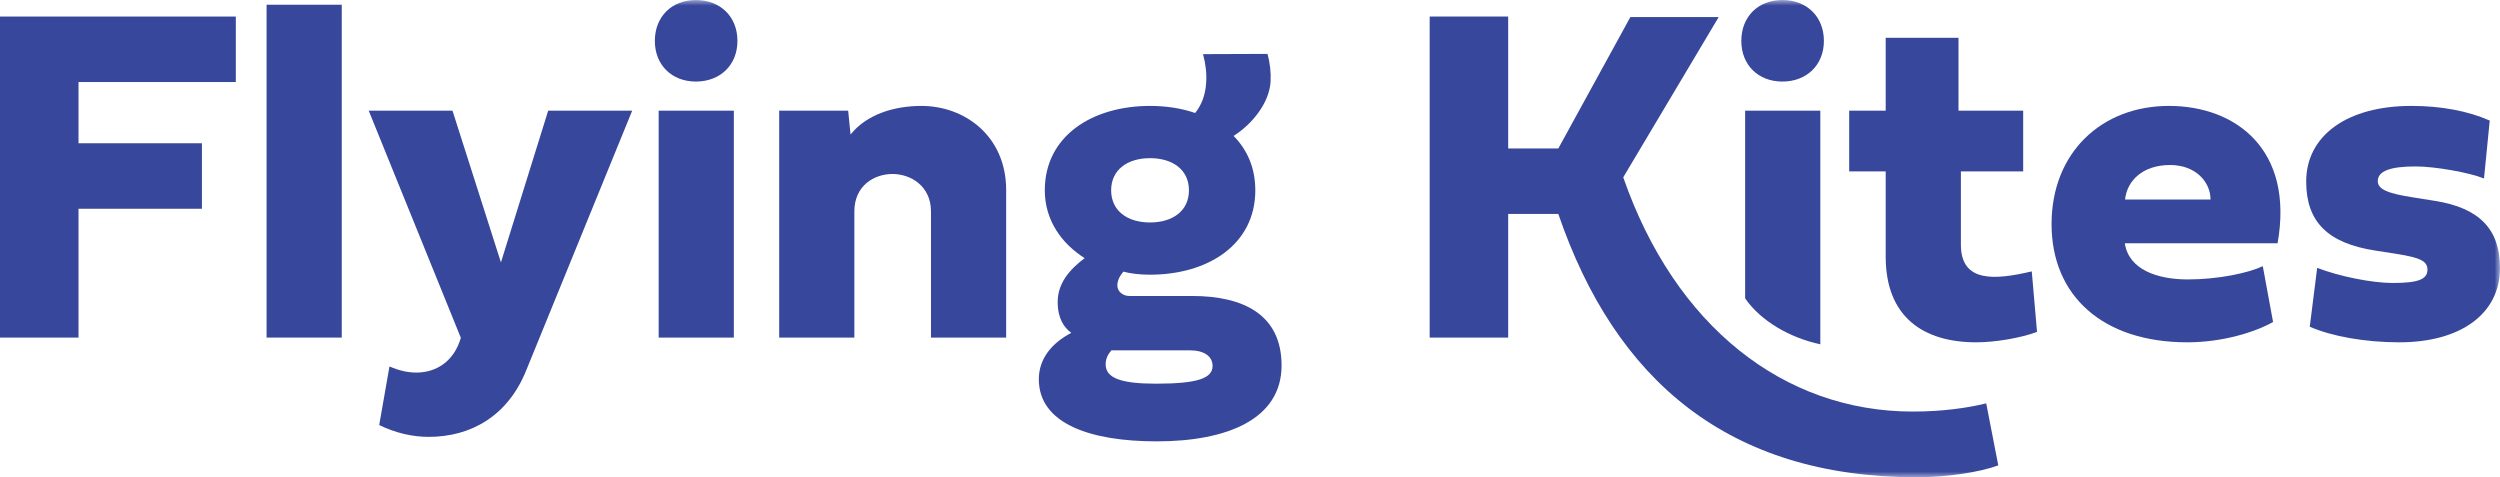
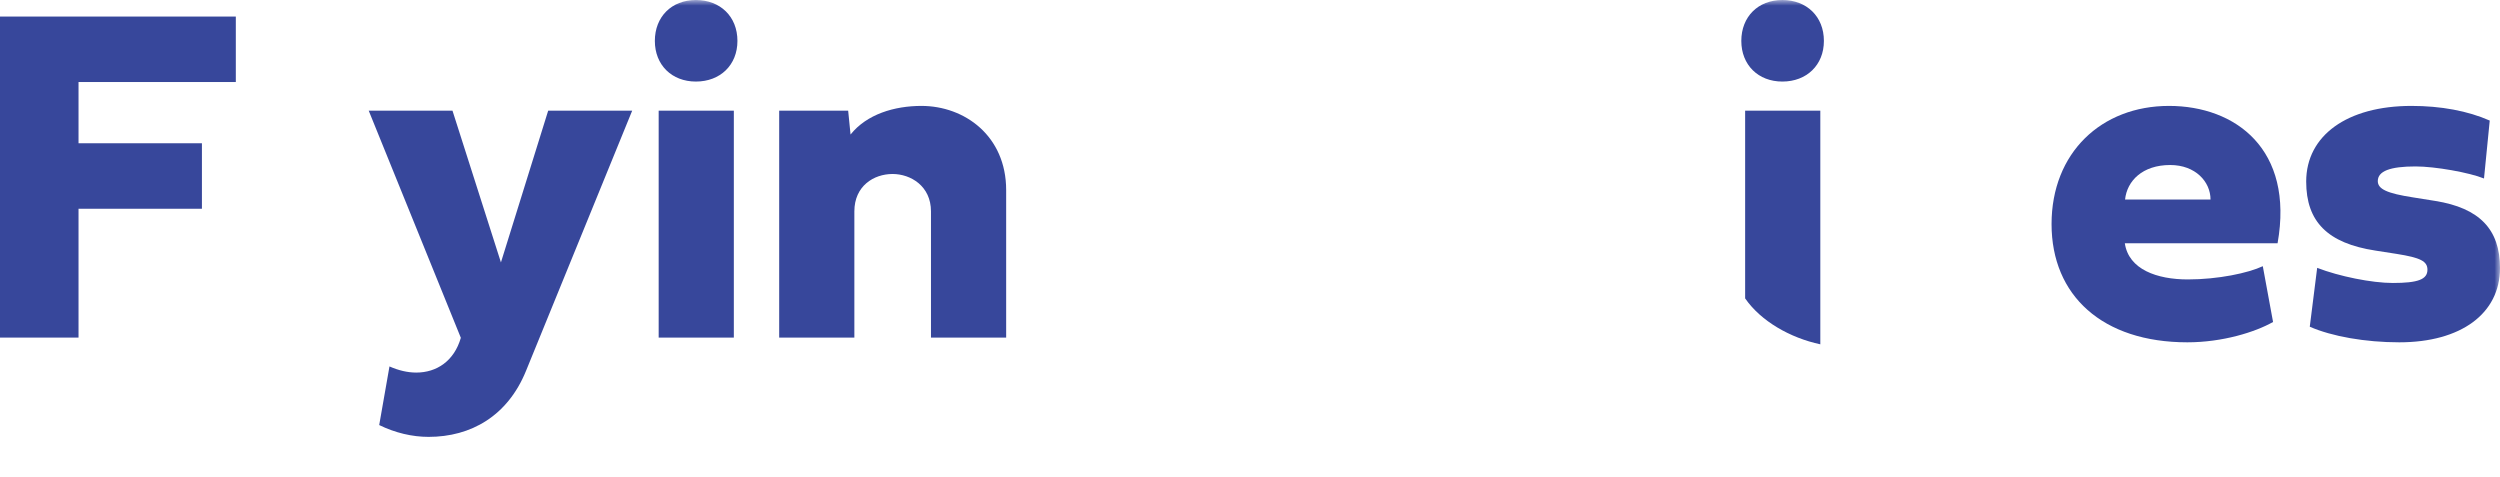
<svg xmlns="http://www.w3.org/2000/svg" xmlns:xlink="http://www.w3.org/1999/xlink" width="220px" height="42px" viewBox="0 0 220 42" version="1.1">
  <title>Group 15</title>
  <defs>
    <polygon id="path-1" points="0 42 220 42 220 0 0 0" />
  </defs>
  <g id="Style-Sheet" stroke="none" stroke-width="1" fill="none" fill-rule="evenodd">
    <g id="Home" transform="translate(-123, -50)">
      <g id="Group-15" transform="translate(123, 50)">
        <polygon id="Fill-1" fill="#37479B" points="0 1.457 0 29.708 6.91 29.708 6.91 18.37 17.769 18.37 17.769 12.607 6.91 12.607 6.91 7.218 20.752 7.218 20.752 1.457" />
-         <polygon id="Fill-2" fill="#37479B" points="23.459 29.707 30.074 29.707 30.074 0.416 23.459 0.416" />
        <g id="Group-14">
          <path d="M32.446,9.736 L39.818,9.736 L44.082,23.092 L48.241,9.736 L55.634,9.736 L46.287,32.641 C44.67,36.614 41.435,38.445 37.718,38.445 C36.268,38.445 34.778,38.091 33.37,37.405 L34.274,32.246 C35.072,32.599 35.869,32.787 36.626,32.787 C38.432,32.787 39.966,31.767 40.554,29.728 L32.446,9.736 Z" id="Fill-3" fill="#37479B" />
          <mask id="mask-2" fill="white">
            <use xlink:href="#path-1" />
          </mask>
          <g id="Clip-6" />
          <path d="M57.963,29.707 L64.578,29.707 L64.578,9.736 L57.963,9.736 L57.963,29.707 Z M57.627,3.6 C57.627,1.477 59.097,0.001 61.239,0.001 C63.382,0.001 64.894,1.456 64.894,3.6 C64.894,5.721 63.382,7.177 61.239,7.177 C59.118,7.177 57.627,5.721 57.627,3.6 L57.627,3.6 Z" id="Fill-5" fill="#37479B" mask="url(#mask-2)" />
          <path d="M81.926,29.707 L81.926,18.599 C81.926,16.373 80.141,15.311 78.545,15.311 C76.886,15.311 75.184,16.373 75.184,18.599 L75.184,29.707 L68.568,29.707 L68.568,9.737 L74.638,9.737 L74.848,11.838 C76.276,10.049 78.713,9.32 81.086,9.32 C84.888,9.32 88.542,11.962 88.542,16.726 L88.542,29.707 L81.926,29.707 Z" id="Fill-7" fill="#37479B" mask="url(#mask-2)" />
-           <path d="M97.781,16.747 C97.781,18.536 99.188,19.577 101.204,19.577 C103.22,19.577 104.628,18.536 104.628,16.747 C104.628,14.958 103.22,13.918 101.204,13.918 C99.188,13.918 97.781,14.958 97.781,16.747 L97.781,16.747 Z M97.802,30.831 C97.508,31.164 97.298,31.559 97.298,32.058 C97.298,33.265 98.621,33.764 101.75,33.764 C105.448,33.764 106.707,33.265 106.707,32.204 C106.707,31.351 105.951,30.831 104.733,30.831 L97.802,30.831 Z M105.174,9.944 C105.763,9.216 106.078,8.301 106.14,7.303 C106.203,6.47 106.098,5.638 105.867,4.764 L111.538,4.743 C111.769,5.576 111.853,6.407 111.811,7.198 C111.685,9.071 110.215,10.902 108.556,11.963 C109.752,13.169 110.467,14.771 110.467,16.747 C110.467,21.531 106.287,24.173 101.204,24.173 C100.259,24.173 99.483,24.07 98.852,23.904 C98.516,24.319 98.327,24.694 98.327,25.13 C98.327,25.63 98.789,26.046 99.377,26.046 L104.901,26.046 C109.396,26.046 112.778,27.669 112.778,32.163 C112.778,36.864 108.031,38.84 101.793,38.84 C95.975,38.84 91.416,37.3 91.416,33.369 C91.416,31.58 92.55,30.186 94.274,29.292 C93.644,28.834 93.076,28.043 93.076,26.566 C93.076,24.964 94.084,23.737 95.45,22.717 C93.475,21.47 91.942,19.431 91.942,16.747 C91.942,11.963 96.122,9.32 101.204,9.32 C102.612,9.32 103.977,9.528 105.174,9.944 L105.174,9.944 Z" id="Fill-8" fill="#37479B" mask="url(#mask-2)" />
          <path d="M160.188,30.3 C157.537,29.732 154.957,28.265 153.572,26.258 L153.572,9.736 L160.188,9.736 L160.188,30.3 Z M153.236,3.6 C153.236,1.478 154.706,0.001 156.848,0.001 C158.991,0.001 160.503,1.457 160.503,3.6 C160.503,5.721 158.991,7.177 156.848,7.177 C154.728,7.177 153.236,5.721 153.236,3.6 L153.236,3.6 Z" id="Fill-9" fill="#37479B" mask="url(#mask-2)" />
-           <path d="M172.558,15.083 L172.558,21.532 C172.558,24.922 175.603,24.631 178.796,23.882 L179.258,29.209 C177.788,29.75 175.582,30.124 173.902,30.124 C169.281,30.124 165.942,27.919 165.942,22.593 L165.942,15.083 L162.728,15.083 L162.728,9.736 L165.942,9.736 L165.942,3.329 L172.348,3.329 L172.348,9.736 L178.04,9.736 L178.04,15.083 L172.558,15.083 Z" id="Fill-10" fill="#37479B" mask="url(#mask-2)" />
          <path d="M194.526,17.558 C194.526,15.998 193.203,14.521 190.977,14.521 C188.54,14.521 187.175,15.915 187.006,17.558 L194.526,17.558 Z M200.029,28.334 C198.453,29.229 195.576,30.124 192.488,30.124 C185.011,30.124 180.537,26.004 180.537,19.722 C180.537,13.439 184.927,9.32 190.871,9.32 C196.71,9.32 201.898,13.127 200.427,21.407 L186.985,21.407 C187.322,23.716 189.821,24.59 192.53,24.59 C195.198,24.59 197.844,24.028 199.126,23.425 L200.029,28.334 Z" id="Fill-11" fill="#37479B" mask="url(#mask-2)" />
          <path d="M211.137,30.124 C208.154,30.124 205.192,29.603 203.26,28.751 L203.911,23.571 C205.844,24.319 208.721,24.902 210.57,24.902 C212.774,24.902 213.615,24.59 213.615,23.737 C213.615,22.988 213.006,22.676 210.905,22.343 L209.037,22.052 C204.836,21.407 202.945,19.514 202.945,15.977 C202.945,11.921 206.558,9.32 212.207,9.32 C214.791,9.32 217.164,9.757 219.097,10.61 L218.592,15.707 C217.311,15.187 214.308,14.646 212.565,14.646 C210.317,14.646 209.246,15.062 209.246,15.936 C209.246,16.643 210.065,17.017 212.355,17.371 L214.308,17.683 C218.193,18.307 220,20.179 220,23.591 C220,27.585 216.576,30.124 211.137,30.124" id="Fill-12" fill="#37479B" mask="url(#mask-2)" />
-           <path d="M174.787,35.496 C173.173,35.891 170.982,36.217 168.322,36.217 C156.98,36.217 147.402,28.709 142.845,15.603 L151.246,1.499 L143.474,1.499 L137.132,13.065 L132.72,13.065 L132.72,1.457 L125.811,1.457 L125.811,7.157 L125.811,29.707 L132.72,29.707 L132.72,18.827 L137.132,18.827 C142.152,33.493 152.128,42 168.7,42 C171.289,42 174.227,41.557 175.848,40.953 L174.787,35.496 Z" id="Fill-13" fill="#37479B" mask="url(#mask-2)" />
        </g>
      </g>
    </g>
  </g>
</svg>